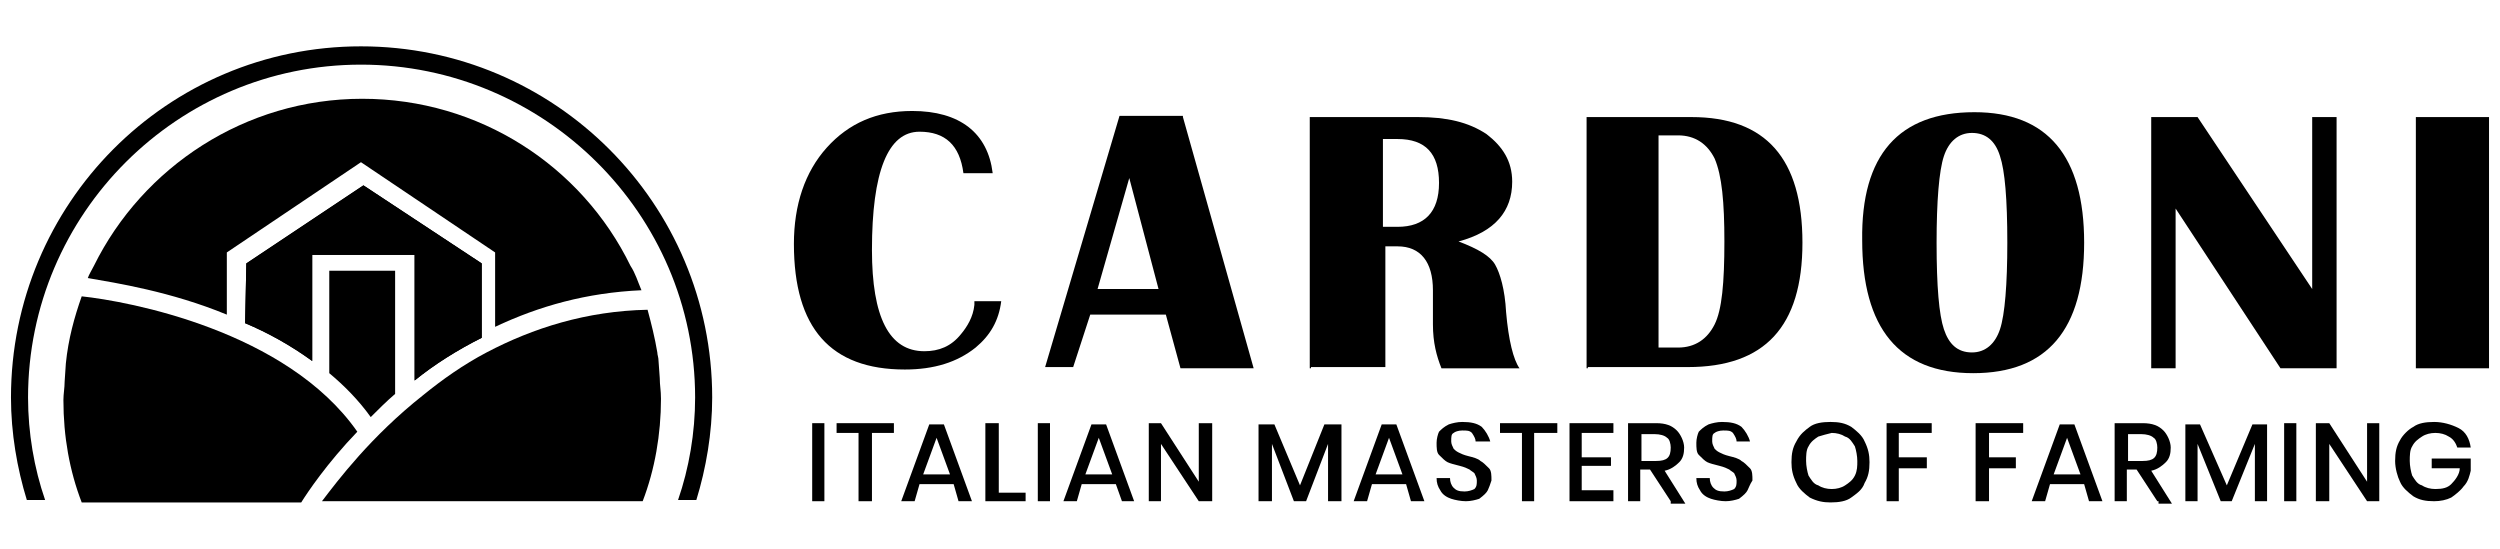
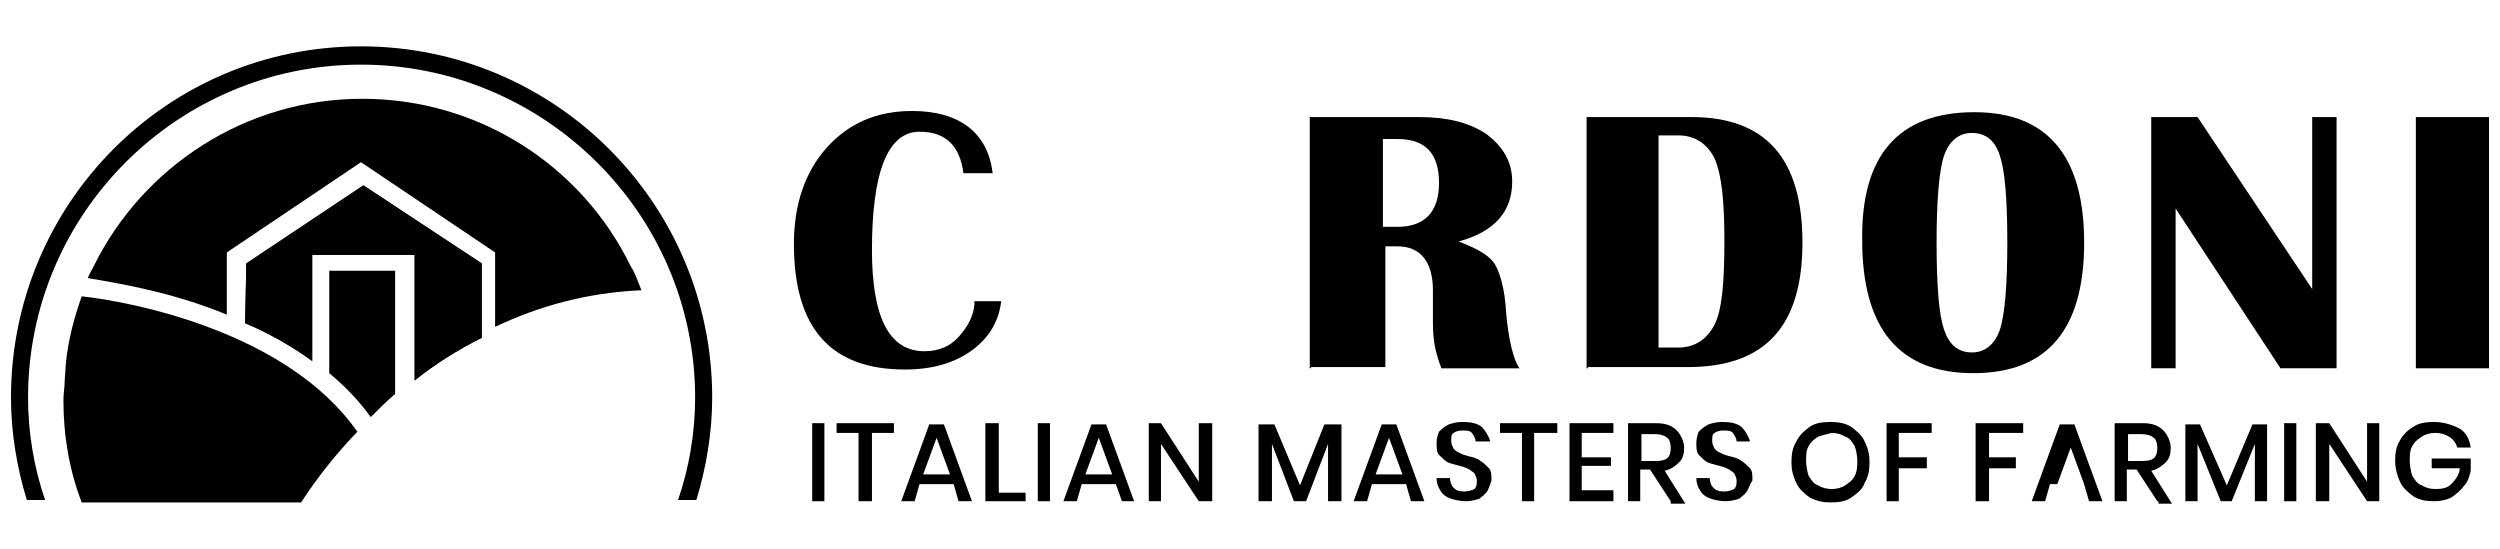
<svg xmlns="http://www.w3.org/2000/svg" version="1.1" id="Layer_1" x="0px" y="0px" viewBox="0 0 205 45" style="enable-background:new 0 0 205 45;" xml:space="preserve">
  <g>
    <g>
      <rect x="66.6" y="34.7" width="1" height="6.4" />
      <polygon points="73.3,34.7 73.3,35.5 71.5,35.5 71.5,41.1 70.4,41.1 70.4,35.5 68.6,35.5 68.6,34.7 " />
      <path d="M78.2,39.7h-2.8L75,41.1h-1.1l2.3-6.3h1.2l2.3,6.3h-1.1L78.2,39.7z M77.9,38.9l-1.1-3l-1.1,3H77.9z" />
      <polygon points="81.9,40.4 84.1,40.4 84.1,41.1 80.8,41.1 80.8,34.7 81.9,34.7 " />
      <rect x="85.1" y="34.7" width="1" height="6.4" />
      <path d="M91.5,39.7h-2.8l-0.4,1.4h-1.1l2.3-6.3h1.2l2.3,6.3H92L91.5,39.7z M91.2,38.9l-1.1-3l-1.1,3H91.2z" />
      <polygon points="99.4,41.1 98.3,41.1 95.2,36.4 95.2,41.1 94.2,41.1 94.2,34.7 95.2,34.7 98.3,39.5 98.3,34.7 99.4,34.7 " />
      <polygon points="110,34.8 110,41.1 108.9,41.1 108.9,36.4 107.1,41.1 106.1,41.1 104.3,36.4 104.3,41.1 103.2,41.1 103.2,34.8 104.5,34.8 106.6,39.8 108.6,34.8 " />
      <path d="M115.3,39.7h-2.8l-0.4,1.4H111l2.3-6.3h1.2l2.3,6.3h-1.1L115.3,39.7z M115,38.9l-1.1-3l-1.1,3H115z" />
      <path d="M122,40.2c-0.1,0.2-0.3,0.4-0.7,0.7c-0.3,0.1-0.7,0.2-1.1,0.2c-0.4,0-0.9-0.1-1.2-0.2c-0.3-0.1-0.7-0.3-0.9-0.7 c-0.2-0.3-0.3-0.6-0.3-1h1.1c0,0.3,0.1,0.6,0.3,0.8c0.2,0.2,0.4,0.3,0.9,0.3c0.3,0,0.6-0.1,0.8-0.2c0.2-0.2,0.2-0.4,0.2-0.7 c0-0.2-0.1-0.4-0.2-0.6c-0.1-0.1-0.3-0.2-0.4-0.3c-0.2-0.1-0.4-0.2-0.8-0.3c-0.4-0.1-0.8-0.2-1-0.3c-0.2-0.1-0.4-0.3-0.7-0.6 c-0.2-0.2-0.2-0.6-0.2-1c0-0.3,0.1-0.7,0.2-0.9c0.2-0.2,0.4-0.4,0.8-0.6c0.3-0.1,0.7-0.2,1.1-0.2c0.7,0,1.2,0.1,1.6,0.4 c0.3,0.3,0.6,0.8,0.7,1.2H121c0-0.2-0.1-0.4-0.3-0.7c-0.2-0.2-0.4-0.2-0.8-0.2c-0.3,0-0.6,0.1-0.7,0.2c-0.2,0.1-0.2,0.3-0.2,0.7 c0,0.2,0.1,0.4,0.2,0.6c0.1,0.1,0.2,0.2,0.4,0.3c0.2,0.1,0.4,0.2,0.8,0.3c0.4,0.1,0.8,0.2,1,0.4c0.2,0.1,0.4,0.3,0.7,0.6 c0.2,0.2,0.2,0.6,0.2,1C122.2,39.7,122.1,40,122,40.2" />
      <polygon points="127.7,34.7 127.7,35.5 125.8,35.5 125.8,41.1 124.8,41.1 124.8,35.5 123,35.5 123,34.7 " />
      <polygon points="129.7,35.5 129.7,37.5 132.1,37.5 132.1,38.2 129.7,38.2 129.7,40.2 132.3,40.2 132.3,41.1 128.7,41.1 128.7,34.7 132.3,34.7 132.3,35.5 " />
      <path d="M137,41.1l-1.7-2.6h-0.8v2.6h-1v-6.4h2.3c0.8,0,1.3,0.2,1.7,0.6c0.3,0.3,0.6,0.9,0.6,1.4s-0.1,0.9-0.4,1.2 c-0.3,0.3-0.7,0.6-1.2,0.7l1.7,2.7H137V41.1z M134.7,37.8h1.1c0.9,0,1.2-0.3,1.2-1.1c0-0.3-0.1-0.7-0.3-0.8 c-0.2-0.2-0.6-0.3-1-0.3h-1.1v2.2H134.7z" />
      <path d="M143.3,40.2c-0.1,0.2-0.3,0.4-0.7,0.7c-0.3,0.1-0.7,0.2-1.1,0.2c-0.4,0-0.9-0.1-1.2-0.2c-0.3-0.1-0.7-0.3-0.9-0.7 c-0.2-0.3-0.3-0.6-0.3-1h1.1c0,0.3,0.1,0.6,0.3,0.8c0.2,0.2,0.4,0.3,0.9,0.3c0.3,0,0.6-0.1,0.8-0.2c0.2-0.2,0.2-0.4,0.2-0.7 c0-0.2-0.1-0.4-0.2-0.6c-0.1-0.1-0.3-0.2-0.4-0.3c-0.2-0.1-0.4-0.2-0.8-0.3c-0.4-0.1-0.8-0.2-1-0.3c-0.2-0.1-0.4-0.3-0.7-0.6 c-0.2-0.2-0.2-0.6-0.2-1c0-0.3,0.1-0.7,0.2-0.9c0.2-0.2,0.4-0.4,0.8-0.6c0.3-0.1,0.7-0.2,1.1-0.2c0.7,0,1.2,0.1,1.6,0.4 c0.3,0.3,0.6,0.8,0.7,1.2h-1.1c0-0.2-0.1-0.4-0.3-0.7c-0.2-0.2-0.4-0.2-0.8-0.2c-0.3,0-0.6,0.1-0.7,0.2c-0.2,0.1-0.2,0.3-0.2,0.7 c0,0.2,0.1,0.4,0.2,0.6c0.1,0.1,0.2,0.2,0.4,0.3c0.2,0.1,0.4,0.2,0.8,0.3c0.4,0.1,0.8,0.2,1,0.4c0.2,0.1,0.4,0.3,0.7,0.6 c0.2,0.2,0.2,0.6,0.2,1C143.5,39.7,143.4,40,143.3,40.2" />
      <path d="M151.8,35c0.4,0.3,0.9,0.7,1.1,1.2c0.3,0.6,0.4,1.1,0.4,1.7c0,0.7-0.1,1.2-0.4,1.7c-0.2,0.6-0.7,0.9-1.1,1.2 c-0.4,0.3-1,0.4-1.7,0.4c-0.6,0-1.1-0.1-1.7-0.4c-0.4-0.3-0.9-0.7-1.1-1.2c-0.3-0.6-0.4-1.1-0.4-1.7c0-0.7,0.1-1.2,0.4-1.7 c0.3-0.6,0.7-0.9,1.1-1.2c0.4-0.3,1-0.4,1.7-0.4C150.8,34.6,151.3,34.7,151.8,35 M149.1,35.8c-0.3,0.2-0.6,0.4-0.8,0.8 c-0.2,0.3-0.2,0.8-0.2,1.2c0,0.4,0.1,0.9,0.2,1.2c0.2,0.3,0.4,0.7,0.8,0.8c0.3,0.2,0.7,0.3,1.1,0.3c0.4,0,0.8-0.1,1.1-0.3 c0.3-0.2,0.6-0.4,0.8-0.8s0.2-0.8,0.2-1.2c0-0.4-0.1-0.9-0.2-1.2c-0.2-0.3-0.4-0.7-0.8-0.8c-0.3-0.2-0.7-0.3-1.1-0.3 C149.8,35.6,149.4,35.7,149.1,35.8" />
      <polygon points="158.4,34.7 158.4,35.5 155.7,35.5 155.7,37.5 158,37.5 158,38.4 155.7,38.4 155.7,41.1 154.7,41.1 154.7,34.7 " />
      <polygon points="165.9,34.7 165.9,35.5 163.1,35.5 163.1,37.5 165.3,37.5 165.3,38.4 163.1,38.4 163.1,41.1 162,41.1 162,34.7 " />
-       <path d="M170.9,39.7h-2.8l-0.4,1.4h-1.1l2.3-6.3h1.2l2.3,6.3h-1.1L170.9,39.7z M170.6,38.9l-1.1-3l-1.1,3H170.6z" />
+       <path d="M170.9,39.7h-2.8l-0.4,1.4h-1.1l2.3-6.3h1.2l2.3,6.3h-1.1L170.9,39.7z l-1.1-3l-1.1,3H170.6z" />
      <path d="M176.9,41.1l-1.7-2.6h-0.8v2.6h-1v-6.4h2.3c0.8,0,1.3,0.2,1.7,0.6c0.3,0.3,0.6,0.9,0.6,1.4s-0.1,0.9-0.4,1.2 c-0.3,0.3-0.7,0.6-1.2,0.7l1.7,2.7h-1.1V41.1z M174.6,37.8h1.1c0.9,0,1.2-0.3,1.2-1.1c0-0.3-0.1-0.7-0.3-0.8 c-0.2-0.2-0.6-0.3-1-0.3h-1.1v2.2H174.6z" />
      <polygon points="185.9,34.8 185.9,41.1 184.9,41.1 184.9,36.4 183,41.1 182.1,41.1 180.2,36.4 180.2,41.1 179.2,41.1 179.2,34.8 180.4,34.8 182.6,39.8 184.7,34.8 " />
      <rect x="187.3" y="34.7" width="1" height="6.4" />
      <polygon points="195.1,41.1 194.1,41.1 191,36.4 191,41.1 189.9,41.1 189.9,34.7 191,34.7 194.1,39.5 194.1,34.7 195.1,34.7 " />
      <path d="M201.6,35.1c0.6,0.3,0.9,0.9,1,1.6h-1.1c-0.1-0.3-0.3-0.7-0.7-0.9c-0.3-0.2-0.7-0.3-1.1-0.3c-0.4,0-0.8,0.1-1.1,0.3 c-0.3,0.2-0.6,0.4-0.8,0.8c-0.2,0.3-0.2,0.8-0.2,1.2c0,0.4,0.1,0.9,0.2,1.2c0.2,0.3,0.4,0.7,0.8,0.8c0.3,0.2,0.7,0.3,1.1,0.3 c0.6,0,1-0.1,1.3-0.4c0.3-0.3,0.7-0.8,0.7-1.3h-2.3v-0.8h3.2v1c-0.1,0.4-0.2,0.9-0.6,1.3c-0.2,0.3-0.7,0.7-1,0.9 c-0.4,0.2-0.9,0.3-1.4,0.3c-0.7,0-1.2-0.1-1.7-0.4c-0.4-0.3-0.9-0.7-1.1-1.2c-0.2-0.4-0.4-1.1-0.4-1.7c0-0.7,0.1-1.2,0.4-1.7 c0.2-0.4,0.7-0.9,1.1-1.1c0.4-0.3,1-0.4,1.7-0.4C200.3,34.6,201,34.8,201.6,35.1" />
-       <path d="M97,9.6l5.8,20.6h-6l-1.2-4.4h-6.2L88,30.1h-2.3l6.1-20.6H97z M90,23.7h5l-2.4-9.1L90,23.7z" />
      <path d="M107.4,30.2V9.6h8.9c2.3,0,4.1,0.4,5.6,1.4c1.3,1,2.1,2.2,2.1,3.9c0,2.4-1.4,4.1-4.4,4.9c1.6,0.6,2.6,1.2,3,1.9 s0.8,2,0.9,3.9c0.2,2.3,0.6,3.9,1.1,4.6h-6.4c-0.4-1-0.7-2.1-0.7-3.6v-1.2v-1.6c0-2.3-1-3.6-2.9-3.6h-1v9.9h-6.1V30.2z M113.4,18.6h1.2c2.2,0,3.4-1.2,3.4-3.6s-1.1-3.6-3.4-3.6h-1.2V18.6z" />
      <path d="M130.1,30.2V9.6h8.6c6.1,0,9.1,3.4,9.1,10.3s-3.1,10.2-9.4,10.2h-8.2V30.2z M136,28.5h1.6c1.4,0,2.4-0.7,3-1.9 c0.6-1.2,0.8-3.4,0.8-6.8c0-3.2-0.2-5.4-0.8-6.8c-0.6-1.2-1.6-1.9-3-1.9H136V28.5z" />
      <path d="M161.9,9.2c6,0,9,3.6,9,10.7s-3,10.7-9.1,10.7s-9.1-3.7-9.1-10.9C152.6,12.7,155.7,9.2,161.9,9.2 M161.7,10.9 c-1.1,0-1.9,0.7-2.3,1.9s-0.6,3.7-0.6,7.1c0,3.6,0.2,5.9,0.6,7.1c0.4,1.2,1.1,1.9,2.3,1.9c1.1,0,1.9-0.7,2.3-1.9 c0.4-1.2,0.6-3.7,0.6-7.1c0-3.6-0.2-5.9-0.6-7.1C163.6,11.5,162.8,10.9,161.7,10.9" />
      <polygon points="191.6,9.6 191.6,30.2 187,30.2 178.4,17.1 178.4,30.2 176.4,30.2 176.4,9.6 180.2,9.6 189.6,23.7 189.6,9.6 " />
      <rect x="198.1" y="9.6" width="6" height="20.6" />
      <path d="M79.9,25c-0.1,1-0.6,1.8-1.1,2.4c-0.8,1-1.8,1.4-3,1.4c-2.9,0-4.3-2.8-4.3-8.3c0-6.4,1.3-9.7,3.9-9.7 c2.1,0,3.3,1.1,3.6,3.4h2.4c-0.4-3.3-2.7-5.1-6.6-5.1c-2.9,0-5.2,1-7,3c-1.8,2-2.7,4.7-2.7,7.9c0,6.9,3,10.3,9.1,10.3 c2.4,0,4.3-0.6,5.8-1.8c1.2-1,1.9-2.2,2.1-3.8h-2.2V25z" />
    </g>
    <g>
      <path d="M30.4,34.2c0.6-0.6,1.3-1.3,2-1.9V22.2H27v8.4C28.2,31.6,29.4,32.8,30.4,34.2" />
      <path d="M20.1,26.5c1.9,0.8,3.7,1.8,5.5,3.1v-8.7H34v10.3c1.6-1.3,3.5-2.5,5.5-3.5v-6.1l-9.7-6.4l-9.6,6.4L20.1,26.5L20.1,26.5z" />
-       <path d="M54.1,31L54,29.6c0-0.3-0.1-0.5-0.1-0.7c-0.2-1.2-0.5-2.4-0.8-3.5c-5,0.1-9.4,1.5-13.2,3.5c-1.9,1-3.6,2.2-5.2,3.5 c-4.3,3.4-7,7-8.3,8.7h8.3h1.4h1.6h15c1-2.6,1.5-5.5,1.5-8.4C54.2,32,54.1,31.6,54.1,31" />
      <path d="M6.7,24.3c-0.6,1.7-1.1,3.5-1.3,5.5l-0.1,1.5l0,0c0,0.5-0.1,1-0.1,1.5c0,3,0.5,5.8,1.5,8.4h12.5H21h0.6h3.1 c0.5-0.8,2.1-3.2,4.6-5.8C23.5,27.1,10.5,24.7,6.7,24.3" />
      <path d="M52.6,23.8c-0.3-0.7-0.5-1.4-0.9-2l0,0c-4-8.2-12.4-13.7-22-13.7s-18,5.6-22,13.7l0,0c-0.2,0.4-0.4,0.7-0.5,1 c2.3,0.4,6.8,1.1,11.4,3v-3.4l0,0v-1.7l11-7.4l11,7.4v2l0,0v4.1C44.2,25.1,48.1,24,52.6,23.8" />
      <path d="M20.1,26.5c1.9,0.8,3.7,1.8,5.5,3.1v-8.7H34v10.3c1.6-1.3,3.5-2.5,5.5-3.5v-6.1l-9.7-6.4l-9.6,6.4L20.1,26.5L20.1,26.5z" />
      <path d="M3.7,41c-0.9-2.6-1.4-5.5-1.4-8.4c0-15.1,12.3-27.3,27.3-27.3S57,17.5,57,32.6c0,2.9-0.5,5.8-1.4,8.4h1.5 c0.8-2.6,1.3-5.5,1.3-8.4c0-15.9-12.9-28.8-28.8-28.8S0.9,16.7,0.9,32.6c0,2.9,0.5,5.8,1.3,8.4H3.7z" />
    </g>
  </g>
</svg>